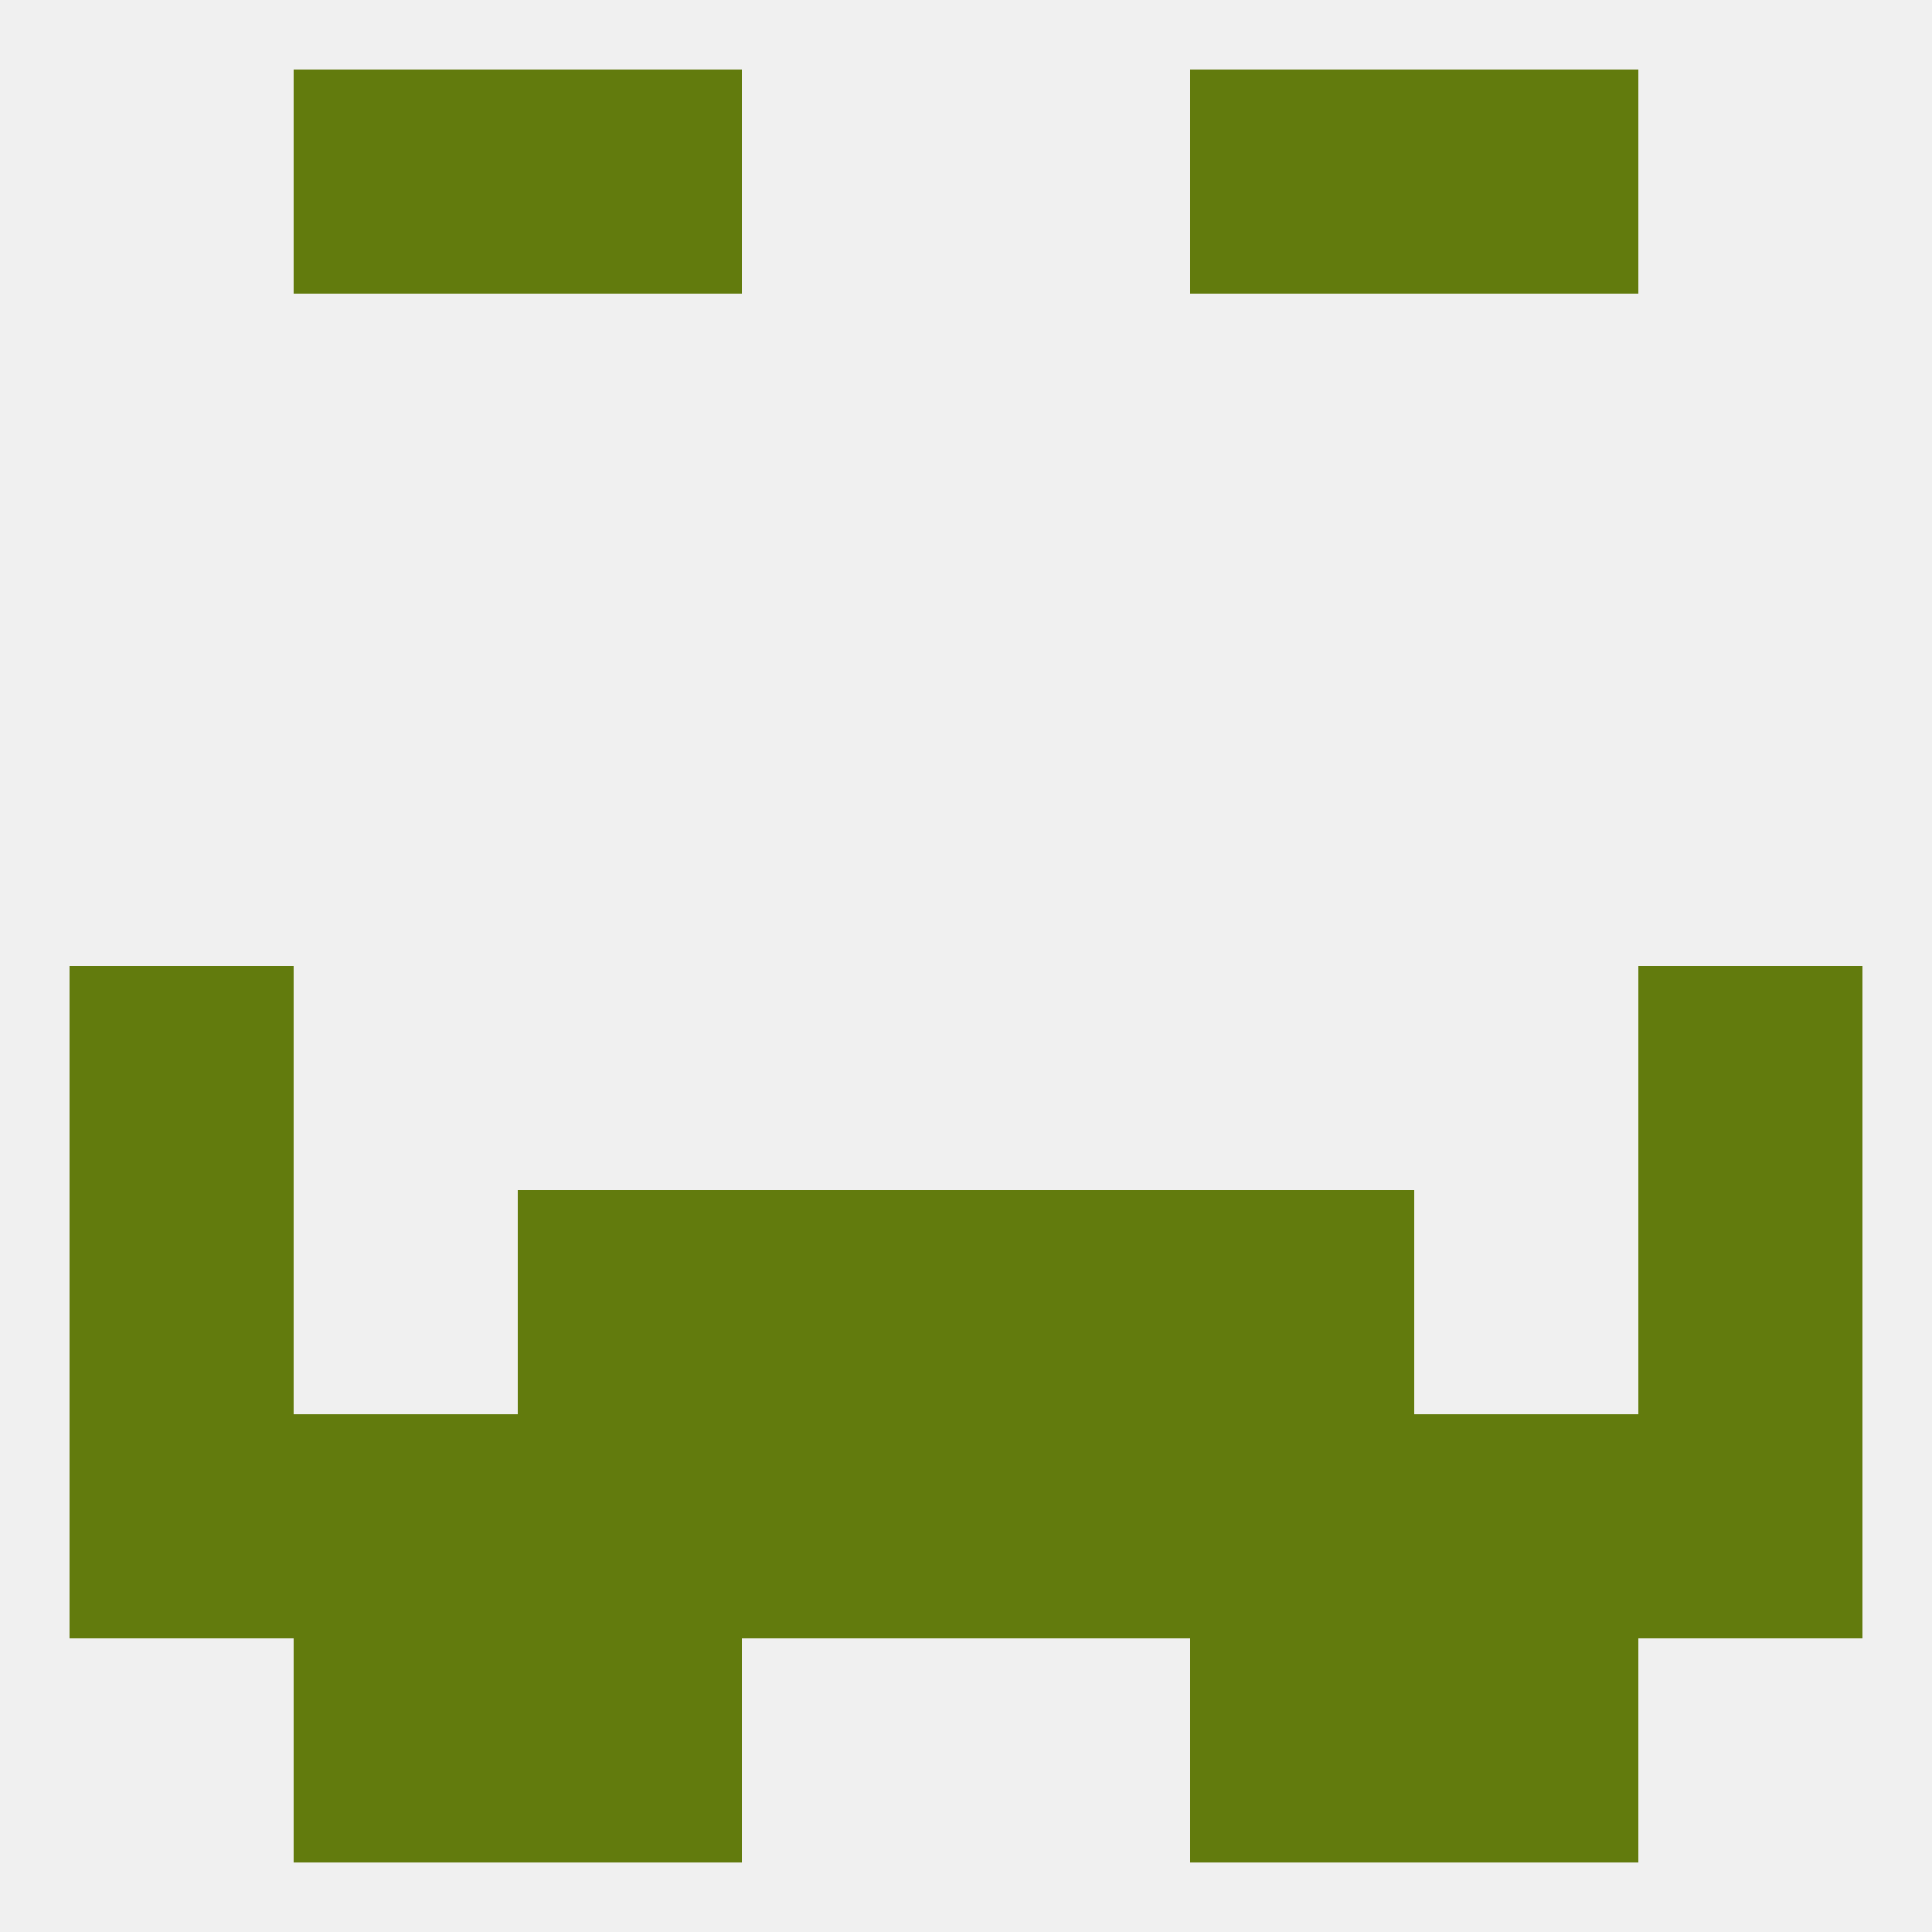
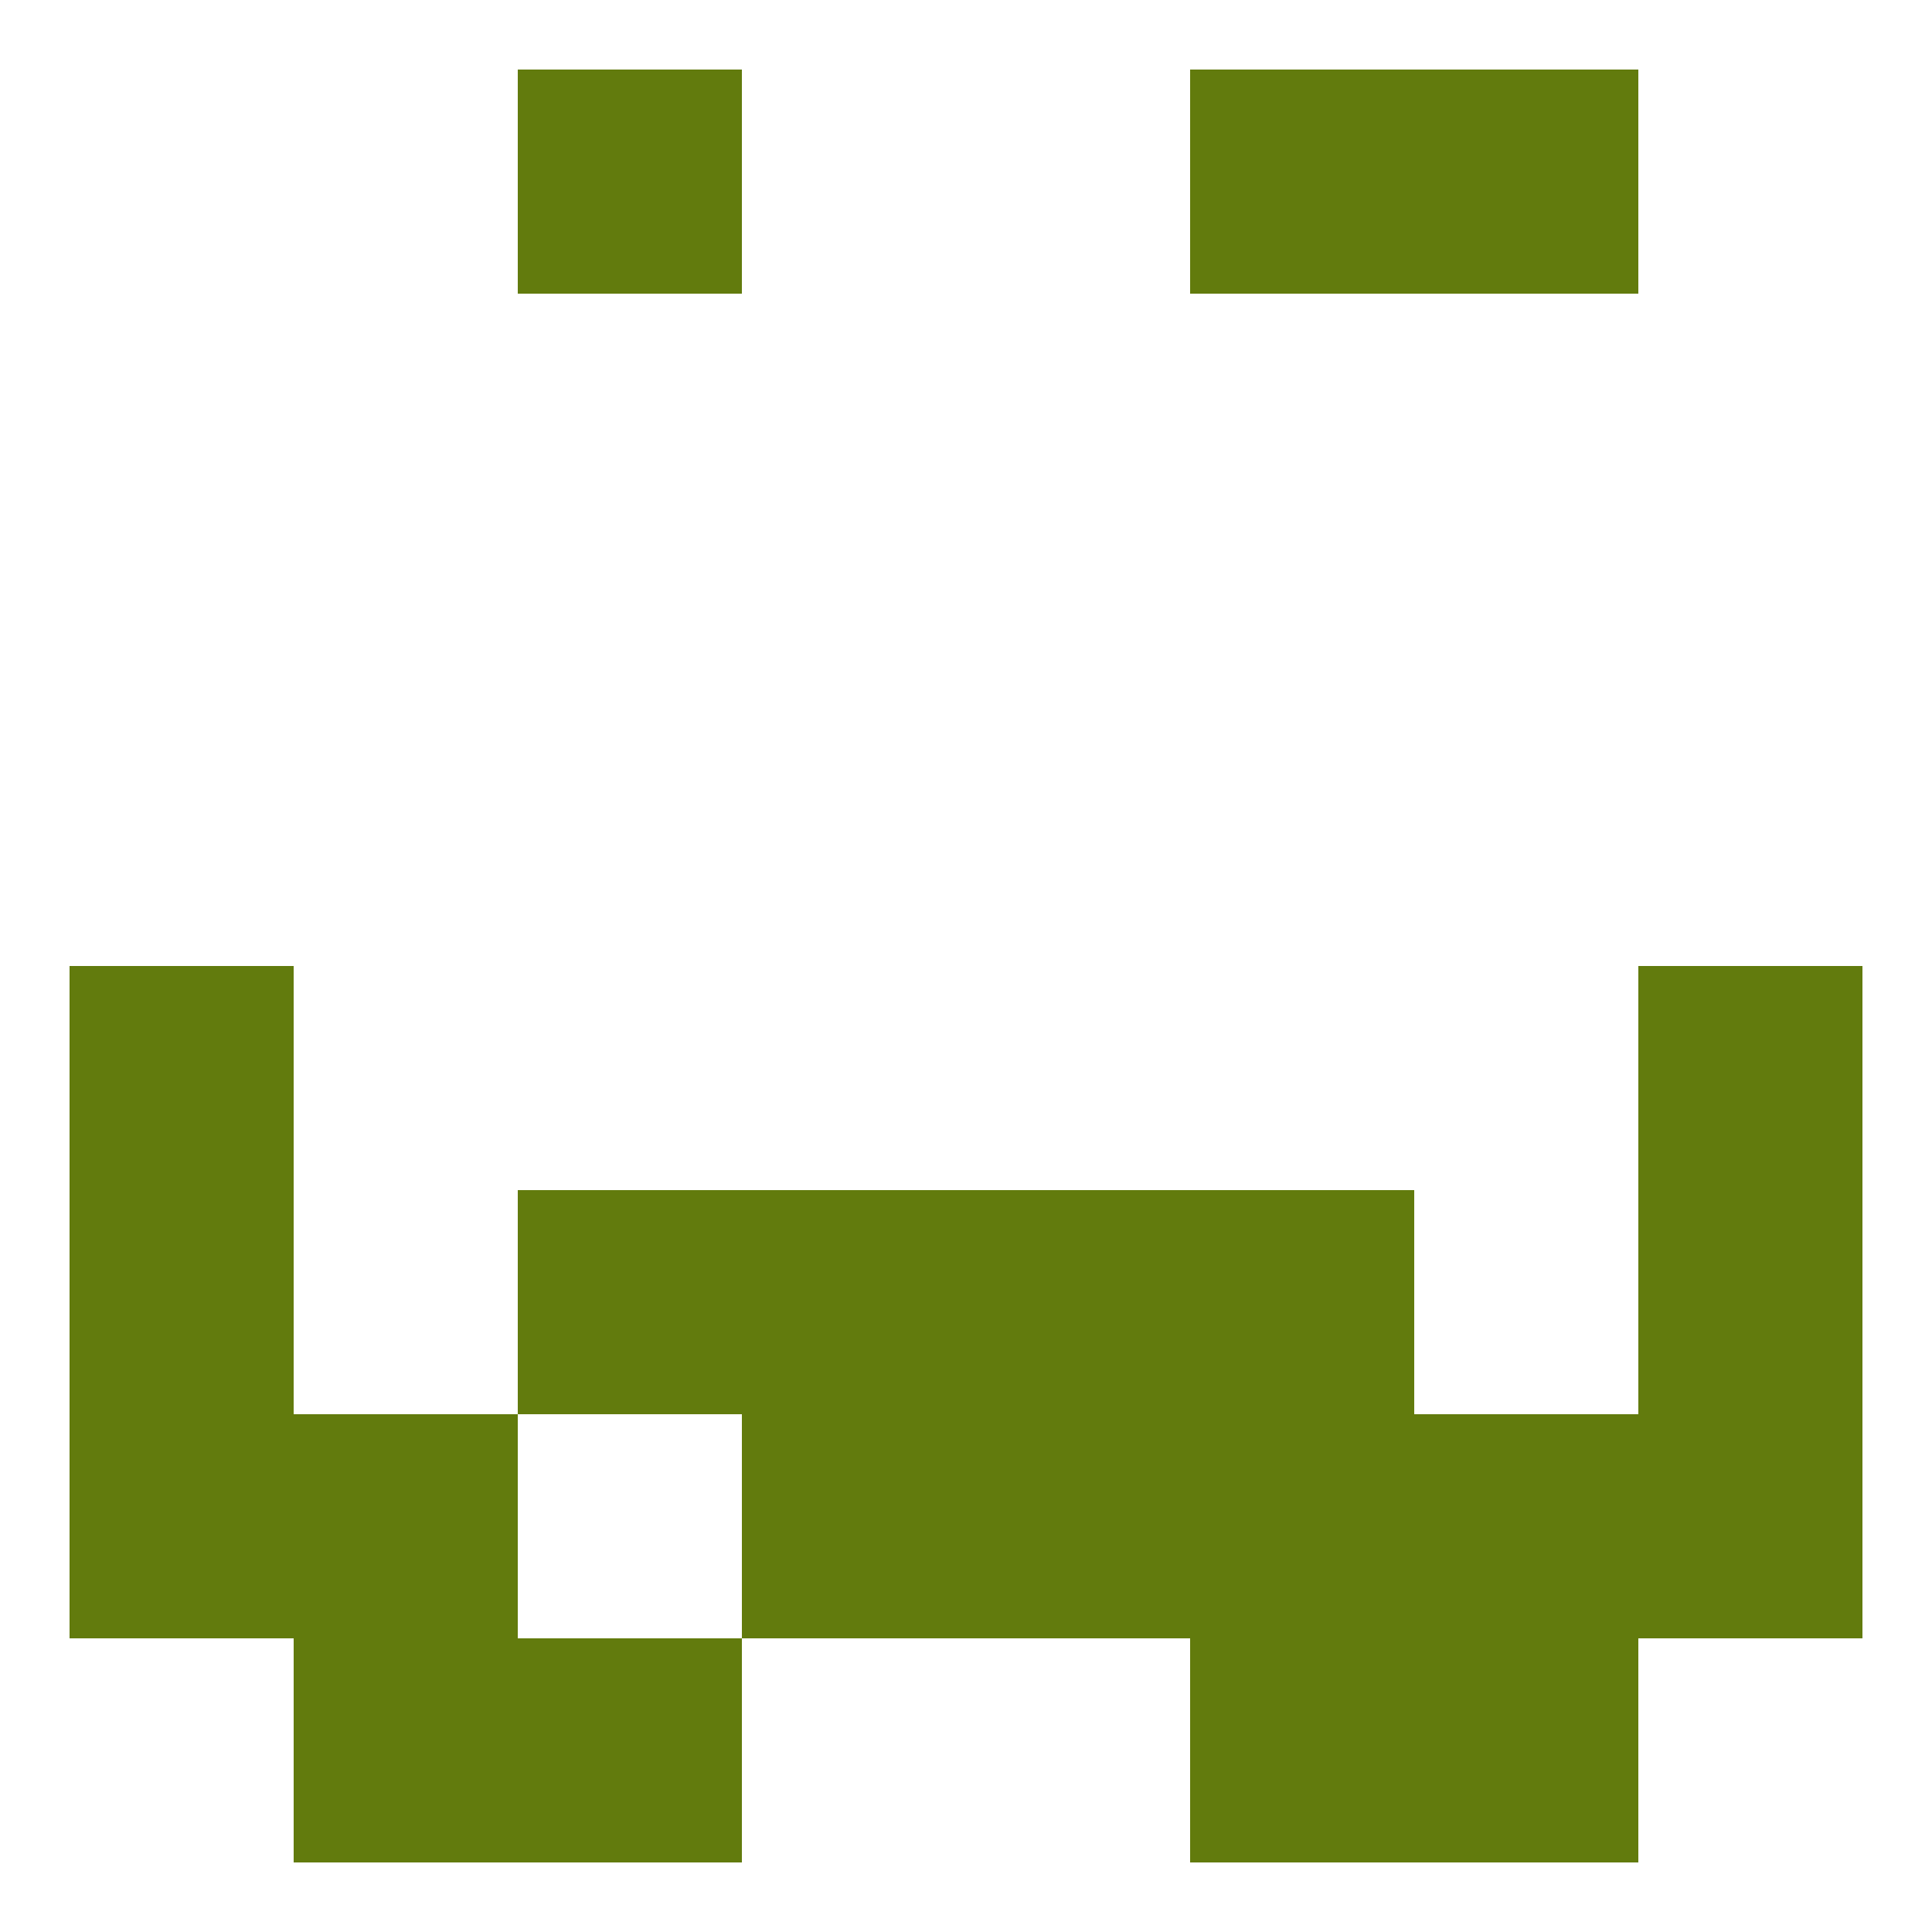
<svg xmlns="http://www.w3.org/2000/svg" version="1.1" baseprofile="full" width="250" height="250" viewBox="0 0 250 250">
-   <rect width="100%" height="100%" fill="rgba(240,240,240,255)" />
  <rect x="38" y="212" width="29" height="29" fill="rgba(98,123,13,255)" />
  <rect x="183" y="212" width="29" height="29" fill="rgba(98,123,13,255)" />
  <rect x="67" y="212" width="29" height="29" fill="rgba(98,123,13,255)" />
  <rect x="154" y="212" width="29" height="29" fill="rgba(98,123,13,255)" />
  <rect x="67" y="9" width="29" height="29" fill="rgba(98,123,13,255)" />
  <rect x="154" y="9" width="29" height="29" fill="rgba(98,123,13,255)" />
-   <rect x="38" y="9" width="29" height="29" fill="rgba(98,123,13,255)" />
  <rect x="183" y="9" width="29" height="29" fill="rgba(98,123,13,255)" />
  <rect x="9" y="125" width="29" height="29" fill="rgba(98,123,13,255)" />
  <rect x="212" y="125" width="29" height="29" fill="rgba(98,123,13,255)" />
  <rect x="67" y="154" width="29" height="29" fill="rgba(98,123,13,255)" />
  <rect x="154" y="154" width="29" height="29" fill="rgba(98,123,13,255)" />
  <rect x="96" y="154" width="29" height="29" fill="rgba(98,123,13,255)" />
  <rect x="125" y="154" width="29" height="29" fill="rgba(98,123,13,255)" />
  <rect x="9" y="154" width="29" height="29" fill="rgba(98,123,13,255)" />
  <rect x="212" y="154" width="29" height="29" fill="rgba(98,123,13,255)" />
  <rect x="38" y="183" width="29" height="29" fill="rgba(98,123,13,255)" />
  <rect x="183" y="183" width="29" height="29" fill="rgba(98,123,13,255)" />
  <rect x="96" y="183" width="29" height="29" fill="rgba(98,123,13,255)" />
  <rect x="125" y="183" width="29" height="29" fill="rgba(98,123,13,255)" />
-   <rect x="67" y="183" width="29" height="29" fill="rgba(98,123,13,255)" />
  <rect x="154" y="183" width="29" height="29" fill="rgba(98,123,13,255)" />
  <rect x="9" y="183" width="29" height="29" fill="rgba(98,123,13,255)" />
  <rect x="212" y="183" width="29" height="29" fill="rgba(98,123,13,255)" />
</svg>